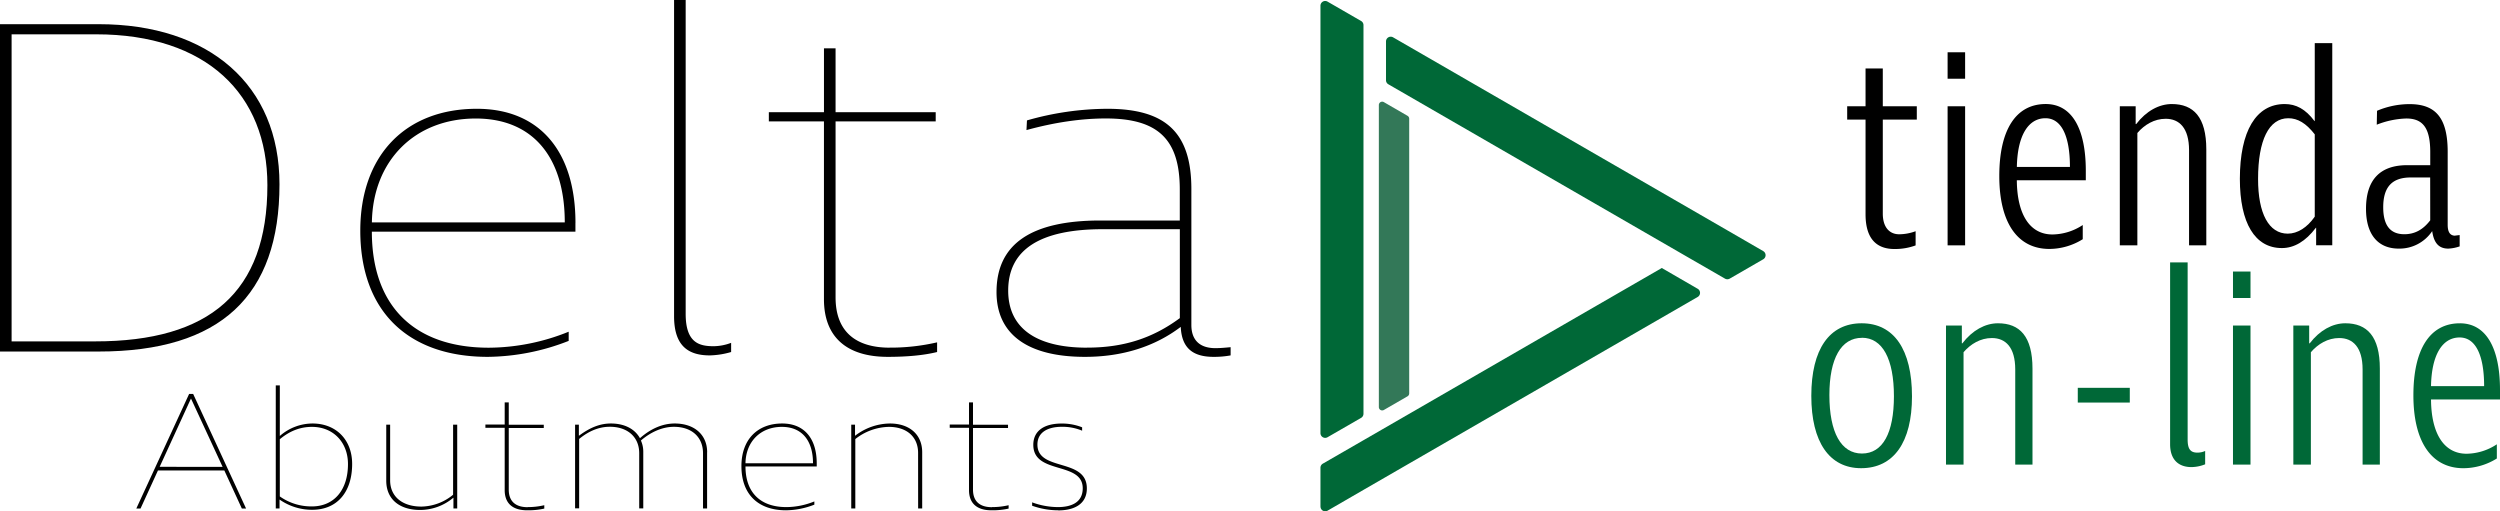
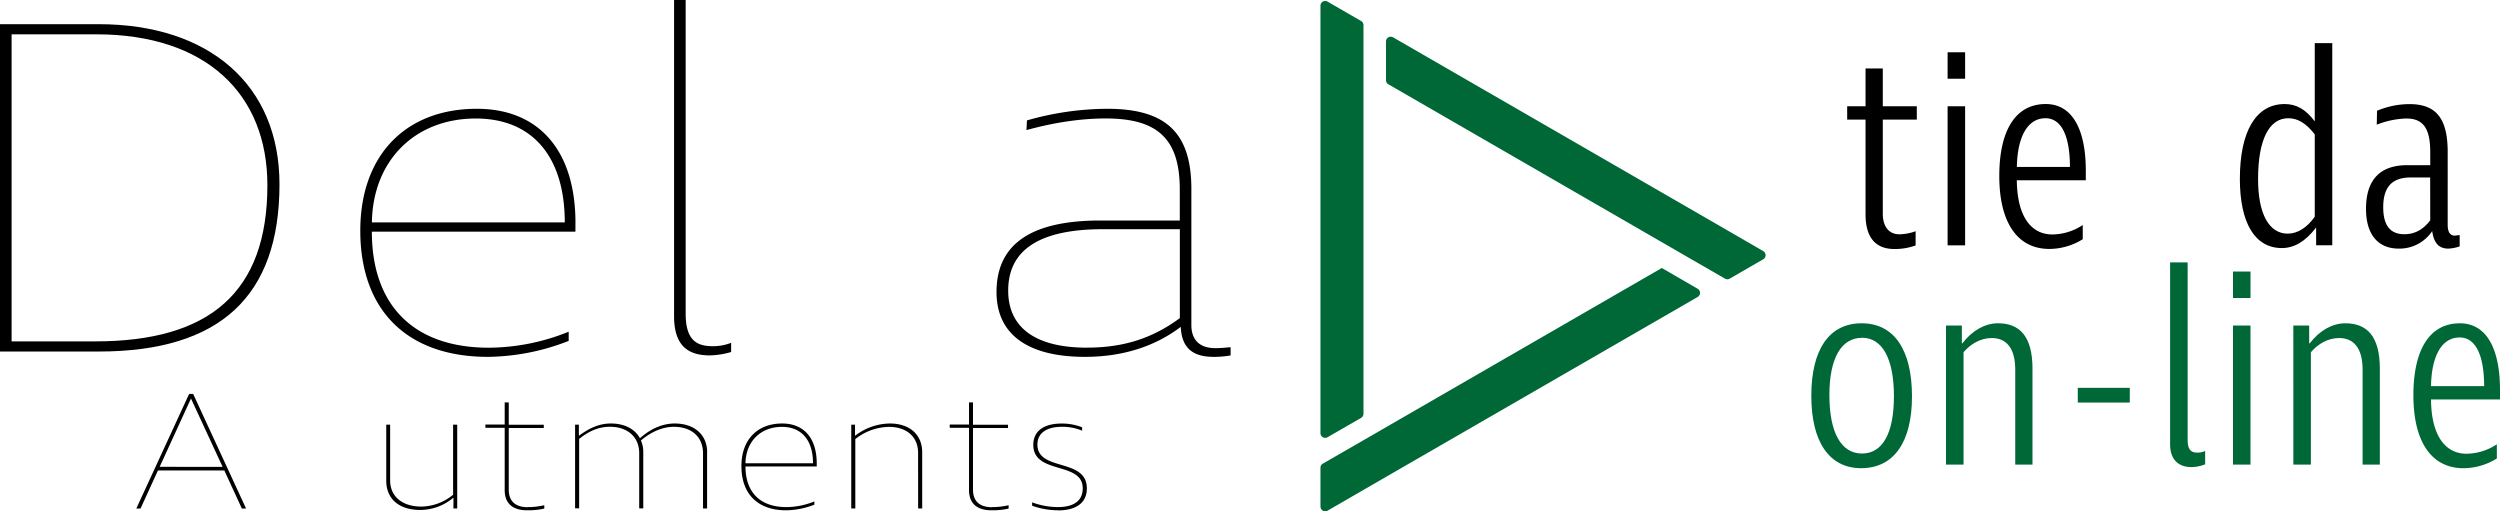
<svg xmlns="http://www.w3.org/2000/svg" viewBox="0 0 1323.23 270.6">
  <defs>
    <style>.cls-1{fill:#006837;}.cls-2{fill:#337858;}</style>
  </defs>
  <g id="Layer_2" data-name="Layer 2">
    <g id="Layer_1-2" data-name="Layer 1">
      <path d="M1005.23,124a25.48,25.48,0,0,0,8.69-1.62v7.51a31.4,31.4,0,0,1-11.19,1.91c-8.69,0-15.31-4.56-15.31-18.4V63.31H977.7V56.25h9.72v-20h9.13v20h18v7.06h-18v49.76C996.55,120.29,1000.08,124,1005.23,124Z" />
      <path d="M1030.85,41.67v-14h9.27v14Zm0,14.58h9.27v73.61h-9.27Z" />
      <path d="M1104,90.4v5h-36.51c.14,18.4,7.06,28.7,18.84,28.7a29.66,29.66,0,0,0,16.05-5v7.51a33.63,33.63,0,0,1-17.67,5.15c-16.93,0-26.5-14-26.5-38.57s8.84-38.13,24.59-38.13C1096.51,55.07,1104,67.88,1104,90.4Zm-36.51-2.06h28.11c0-16.49-4.56-25.76-12.95-25.76C1073.4,62.58,1067.8,72,1067.51,88.34Z" />
-       <path d="M1122,56.25h8.39v9.42h.29c5.3-6.92,12.08-10.6,18.85-10.6,11.48,0,18.25,6.92,18.25,24v50.79h-9.13V79.51c0-11.78-5.15-16.64-12.36-16.64-6,0-11.19,3.09-15,7.51v59.48H1122Z" />
      <path d="M1209.28,55.07c6,0,11,2.65,15.75,9h.15V22.83h9.27v107h-8.54v-9.28h-.14c-5.45,7.21-11.49,10.75-18,10.75-14.28,0-22.23-13.25-22.23-36.66C1185.58,69.35,1194.11,55.07,1209.28,55.07Zm1.62,68.6c5.15,0,10.3-3.24,14.28-9V71.12c-4.57-5.89-9-8.54-14-8.54-10.3,0-16,11.63-16,32.09C1195.15,113.07,1200.89,123.67,1210.9,123.67Z" />
      <path d="M1301.88,124.41v6a21.47,21.47,0,0,1-6,1.18c-5,0-7.65-2.94-8.54-9.27a20.84,20.84,0,0,1-17.66,9.27c-11.19,0-17.37-7.65-17.37-21.05,0-15.31,7.36-23.11,21.78-23.11h12.22V80.54c0-12.52-3.68-17.82-12.66-17.82A46.3,46.3,0,0,0,1258,66l.14-7.36a44.12,44.12,0,0,1,17.23-3.53c14,0,20.17,7.51,20.17,25.32V119c0,3.68,1.18,5.6,3.68,5.74Zm-15.61-30.48H1276c-9.87,0-14.58,5-14.58,15.76,0,9.57,3.68,14.28,11.19,14.28,5.45,0,9.87-2.36,13.69-7.36Z" />
      <path class="cls-1" d="M985.07,247.81c-16.79,0-26.36-13.83-26.36-38.27,0-24.73,9.57-38.43,26.65-38.43S1012,185,1012,209.83C1012,234.12,1002.29,247.81,985.07,247.81Zm.44-69c-11,0-17.23,10.89-17.23,30.33,0,19.72,6.19,30.91,17.23,30.91s16.93-10.89,16.93-30.33C1002.44,190,996.4,178.77,985.51,178.77Z" />
      <path class="cls-1" d="M1030,172.29h8.39v9.42h.29c5.3-6.91,12.07-10.6,18.85-10.6,11.48,0,18.25,6.92,18.25,24V245.9h-9.13V195.55c0-11.78-5.15-16.63-12.36-16.63-6,0-11.19,3.09-15,7.5V245.9H1030Z" />
      <path class="cls-1" d="M1099.75,205.27h27.53v7.8h-27.53Z" />
      <path class="cls-1" d="M1157.9,138.87v93.78c0,5,1.47,6.92,5.15,6.92a9.84,9.84,0,0,0,4.12-.88v7.06a20.15,20.15,0,0,1-7.21,1.48c-7.21,0-11.34-4.27-11.34-12.08V138.87Z" />
      <path class="cls-1" d="M1181.9,157.72v-14h9.27v14Zm0,14.57h9.27V245.9h-9.27Z" />
      <path class="cls-1" d="M1213.84,172.29h8.39v9.42h.3c5.3-6.91,12.07-10.6,18.84-10.6,11.48,0,18.26,6.92,18.26,24V245.9h-9.13V195.55c0-11.78-5.15-16.63-12.37-16.63-6,0-11.19,3.09-15,7.5V245.9h-9.28Z" />
      <path class="cls-1" d="M1323.23,206.45v5h-36.51c.14,18.4,7.06,28.71,18.84,28.71a29.67,29.67,0,0,0,16-5v7.51a33.63,33.63,0,0,1-17.67,5.15c-16.93,0-26.5-14-26.5-38.57s8.83-38.13,24.59-38.13C1315.72,171.11,1323.23,183.92,1323.23,206.45Zm-36.51-2.06h28.11c0-16.49-4.56-25.77-12.95-25.77C1292.61,178.62,1287,188,1286.72,204.39Z" />
      <g id="LOGO_COLOR" data-name="LOGO COLOR">
        <path class="cls-1" d="M915.52,147.48a2.53,2.53,0,0,1-2.5,0l-21.53-12.42h0L734.85,44.61a2.47,2.47,0,0,1-1.25-2.16V21.93a2.5,2.5,0,0,1,3.75-2.17L914.26,121.91l19,11a2.5,2.5,0,0,1,0,4.33Z" />
        <path class="cls-1" d="M698.91,229.28V3A2.5,2.5,0,0,1,702.66.86l17.77,10.26a2.51,2.51,0,0,1,1.25,2.17V219a2.52,2.52,0,0,1-1.25,2.17l-17.77,10.25a2.5,2.5,0,0,1-3.75-2.16" />
        <path class="cls-1" d="M698.91,268.1V247.58a2.49,2.49,0,0,1,1.25-2.17L721.68,233h0l157.89-91.15h0l19,11a2.5,2.5,0,0,1,0,4.33L721.68,259.29l-19,11a2.5,2.5,0,0,1-3.75-2.17" />
-         <path class="cls-2" d="M729.81,215.48V55.58a1.77,1.77,0,0,1,2.65-1.53L745,61.3a1.78,1.78,0,0,1,.88,1.53v145.4a1.78,1.78,0,0,1-.88,1.53L732.46,217a1.77,1.77,0,0,1-2.65-1.53" />
        <path d="M52.21,186.06H0V12.8H52.21c58.61,0,95.72,32.24,95.72,84.71,0,59.12-31.22,88.55-95.72,88.55M50.93,18.17H6.14V180.69H50.42c60.4,0,91.11-25.85,91.11-82.67,0-48.11-32.25-79.85-90.6-79.85" />
        <path d="M304.57,118v4.61H196.82c0,39.16,22.26,61.43,61.93,61.43A113.83,113.83,0,0,0,301,175.57v4.86a119.71,119.71,0,0,1-42.74,8.45c-42.48,0-67.56-24.32-67.56-66.8,0-39.93,24-64.5,61.68-64.5,33,0,52.21,22.27,52.21,60.4m-107.75-.25H298.93c0-34.81-17.14-55-47.09-55-32.24,0-54.51,22.27-55,55" />
        <path d="M362.92,0V166.1c0,15.36,7.17,17.15,14.84,17.15a26.91,26.91,0,0,0,9.22-1.79v4.86a43.26,43.26,0,0,1-11.26,1.79c-11,0-18.94-4.61-18.94-20.73V0Z" />
-         <path d="M470.92,184A109.12,109.12,0,0,0,496,181.2v5.12c-7.17,1.79-16.13,2.56-26.11,2.56-22,0-33.78-10.75-33.78-30.46V64.24H406.94V59.38h29.18V25.59h6.14V59.38h53v4.86h-53V157.4c0,18.17,10.75,26.62,28.66,26.62" />
        <path d="M643.42,184.27c2.56,0,5.12-.25,7.94-.51v4.35a48.44,48.44,0,0,1-9,.77c-11.52,0-16.89-5.12-17.4-15.87-13.82,10.49-31,15.87-50.68,15.87-30.45,0-46.83-12-46.83-34.3,0-25.33,18.17-37.87,55-37.87h42V100.32c0-26.61-11.51-37.62-39.15-37.62-12.8,0-26.88,2-42,6.15l.26-5.12a156.25,156.25,0,0,1,42.49-6.15c31.22,0,44.53,12.8,44.53,42.49V172c0,7.93,4.35,12.28,12.79,12.28M575.35,184c19.19,0,34.55-4.87,49.13-15.62V121.31H583.79c-33.27,0-50.16,10.75-50.16,32.51,0,19.7,14.59,30.2,41.72,30.2" />
        <path d="M118.73,249H83.61l-9.22,20.15H72.15l27.95-60.64h2.14l28,60.64H128Zm-.9-1.88-16.75-36.19L84.51,247.08Z" />
-         <path d="M148.1,230.69h.09a26.36,26.36,0,0,1,17.2-6.54c12.45,0,21,8.6,21,21.4,0,15.05-8.06,24.28-21.14,24.28a29.8,29.8,0,0,1-17.2-5.37h-.09v4.65h-2V204h2.15Zm17-4.75c-6.18,0-11.73,2.15-17,6.54v30.27a28.85,28.85,0,0,0,17,5.29c11.64,0,19.08-8.6,19.08-22.39,0-11.56-7.8-19.71-19.08-19.71" />
        <path d="M206.5,254.24c0,8.51,6.35,13.89,16.57,13.89a27,27,0,0,0,16.75-6.27V224.78H242v44.33h-2v-5.64h-.09a27.38,27.38,0,0,1-17.47,6.45c-11.29,0-18-5.91-18-15.5V224.78h2.06Z" />
        <path d="M279.31,268.4a38,38,0,0,0,8.78-1v1.79a38.75,38.75,0,0,1-9.14.9c-7.7,0-11.82-3.76-11.82-10.66v-33H256.92v-1.71h10.21V213h2.15v11.82h18.54v1.71H269.28v32.6c0,6.36,3.76,9.32,10,9.32" />
        <path d="M374.26,239.37v29.74H372.1v-29.2c0-8.51-5.91-14-15.4-14-5.91,0-12.09,2.6-17.47,7.25a14.54,14.54,0,0,1,1.25,5.92v30h-2.15v-29.2c0-8.51-6.09-14-15.58-14-5.55,0-11,2.15-16.21,6.45v36.72h-2.15V224.77h2v5.83h.09c5.91-4.39,11.19-6.45,16.84-6.45,7.07,0,12.63,2.77,15.4,7.79,5.74-5.11,12.1-7.79,18.37-7.79,10.48,0,17.2,6,17.2,15.22" />
        <path d="M432.29,245.29v1.61H394.58c0,13.7,7.79,21.5,21.67,21.5a39.84,39.84,0,0,0,14.78-3v1.7a42,42,0,0,1-14.95,3c-14.87,0-23.65-8.51-23.65-23.38,0-14,8.42-22.57,21.58-22.57,11.56,0,18.28,7.79,18.28,21.14m-37.71-.09h35.74c0-12.19-6-19.26-16.48-19.26-11.29,0-19.08,7.79-19.26,19.26" />
        <path d="M485.94,239.73c0-8.42-5.92-13.79-15.5-13.79a29.56,29.56,0,0,0-17.73,6.45v36.72h-2.15V224.77h2v5.83h.09A30.64,30.64,0,0,1,471,224.15c10.48,0,17.11,5.91,17.11,15.22v29.74h-2.15Z" />
        <path d="M525.07,268.4a38,38,0,0,0,8.78-1v1.79a38.75,38.75,0,0,1-9.14.9c-7.7,0-11.82-3.76-11.82-10.66v-33H502.68v-1.71h10.21V213H515v11.82h18.54v1.71H515v32.6c0,6.36,3.76,9.32,10,9.32" />
        <path d="M560.09,270.1a41,41,0,0,1-13.79-2.42v-1.79a40,40,0,0,0,13.61,2.51c7.08,0,13.17-2.42,13.17-9.95,0-14.42-26.16-7.07-26.16-23,0-7.43,5.74-11.28,15-11.28a29.14,29.14,0,0,1,10.84,2v1.79a26.86,26.86,0,0,0-10.66-2.06c-7.88,0-13,3.13-13,9.4,0,14.43,26.16,6.9,26.16,23.2,0,8.6-7.08,11.65-15.14,11.65" />
      </g>
    </g>
  </g>
</svg>